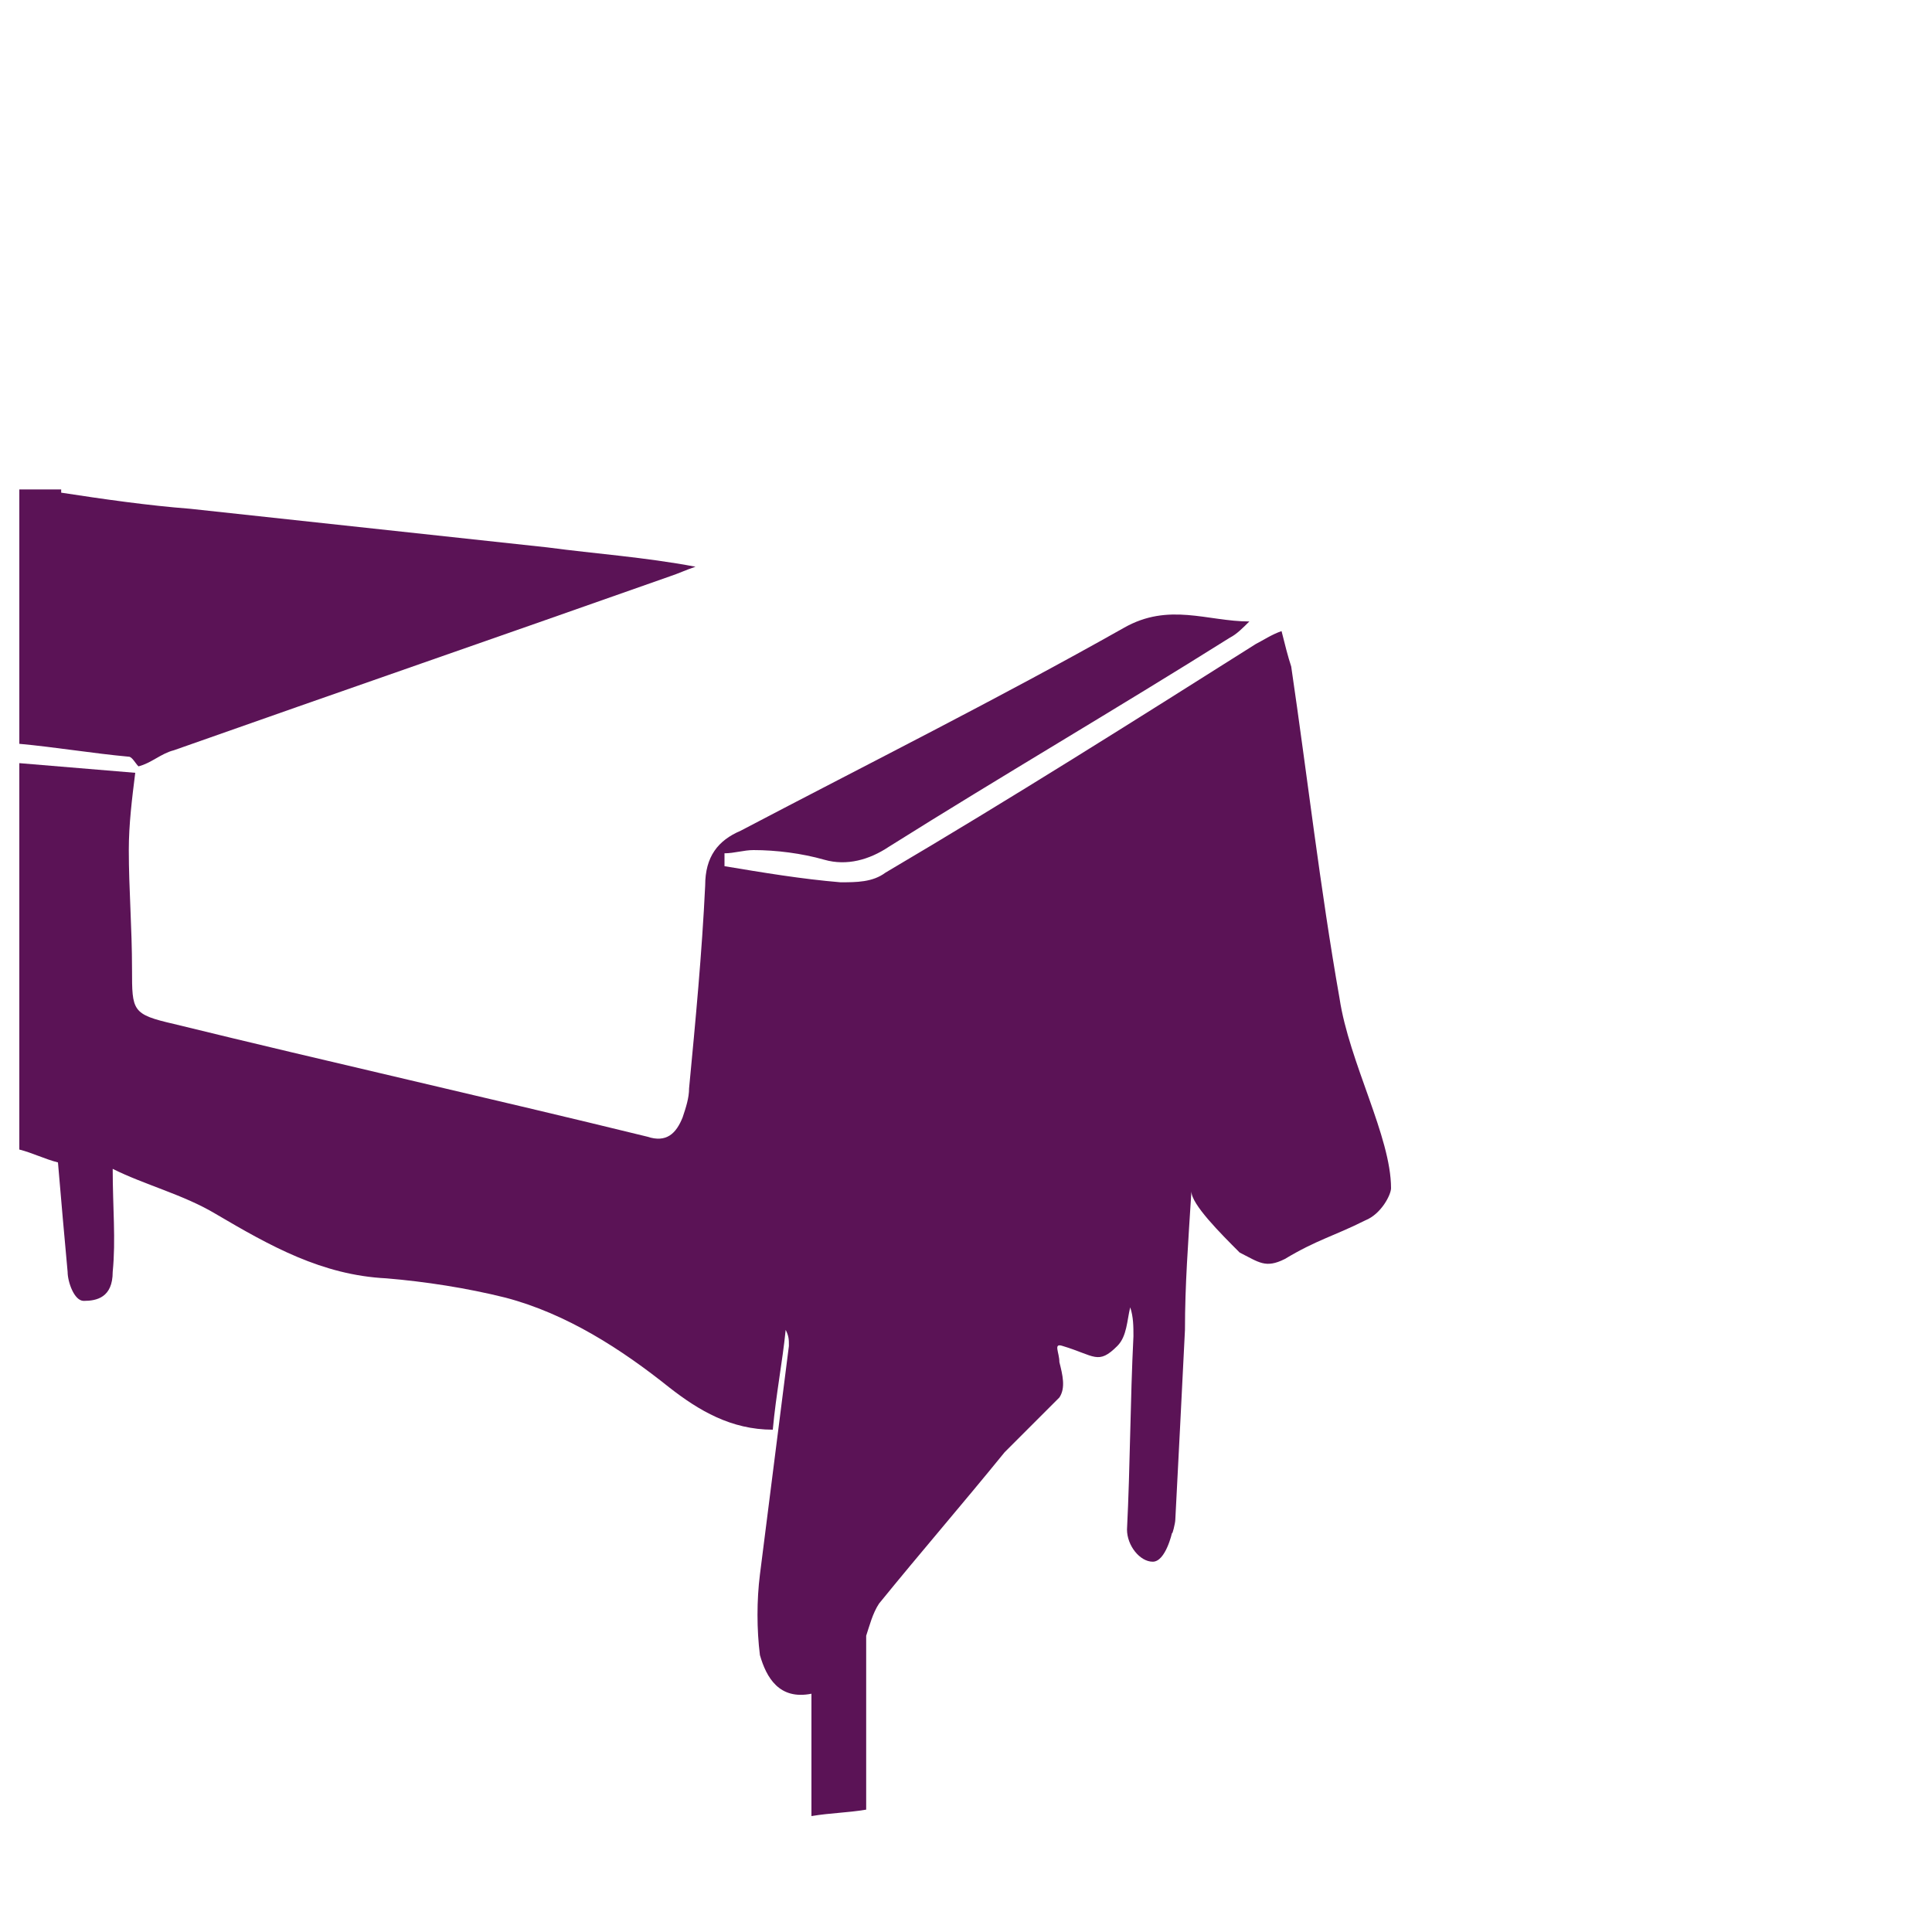
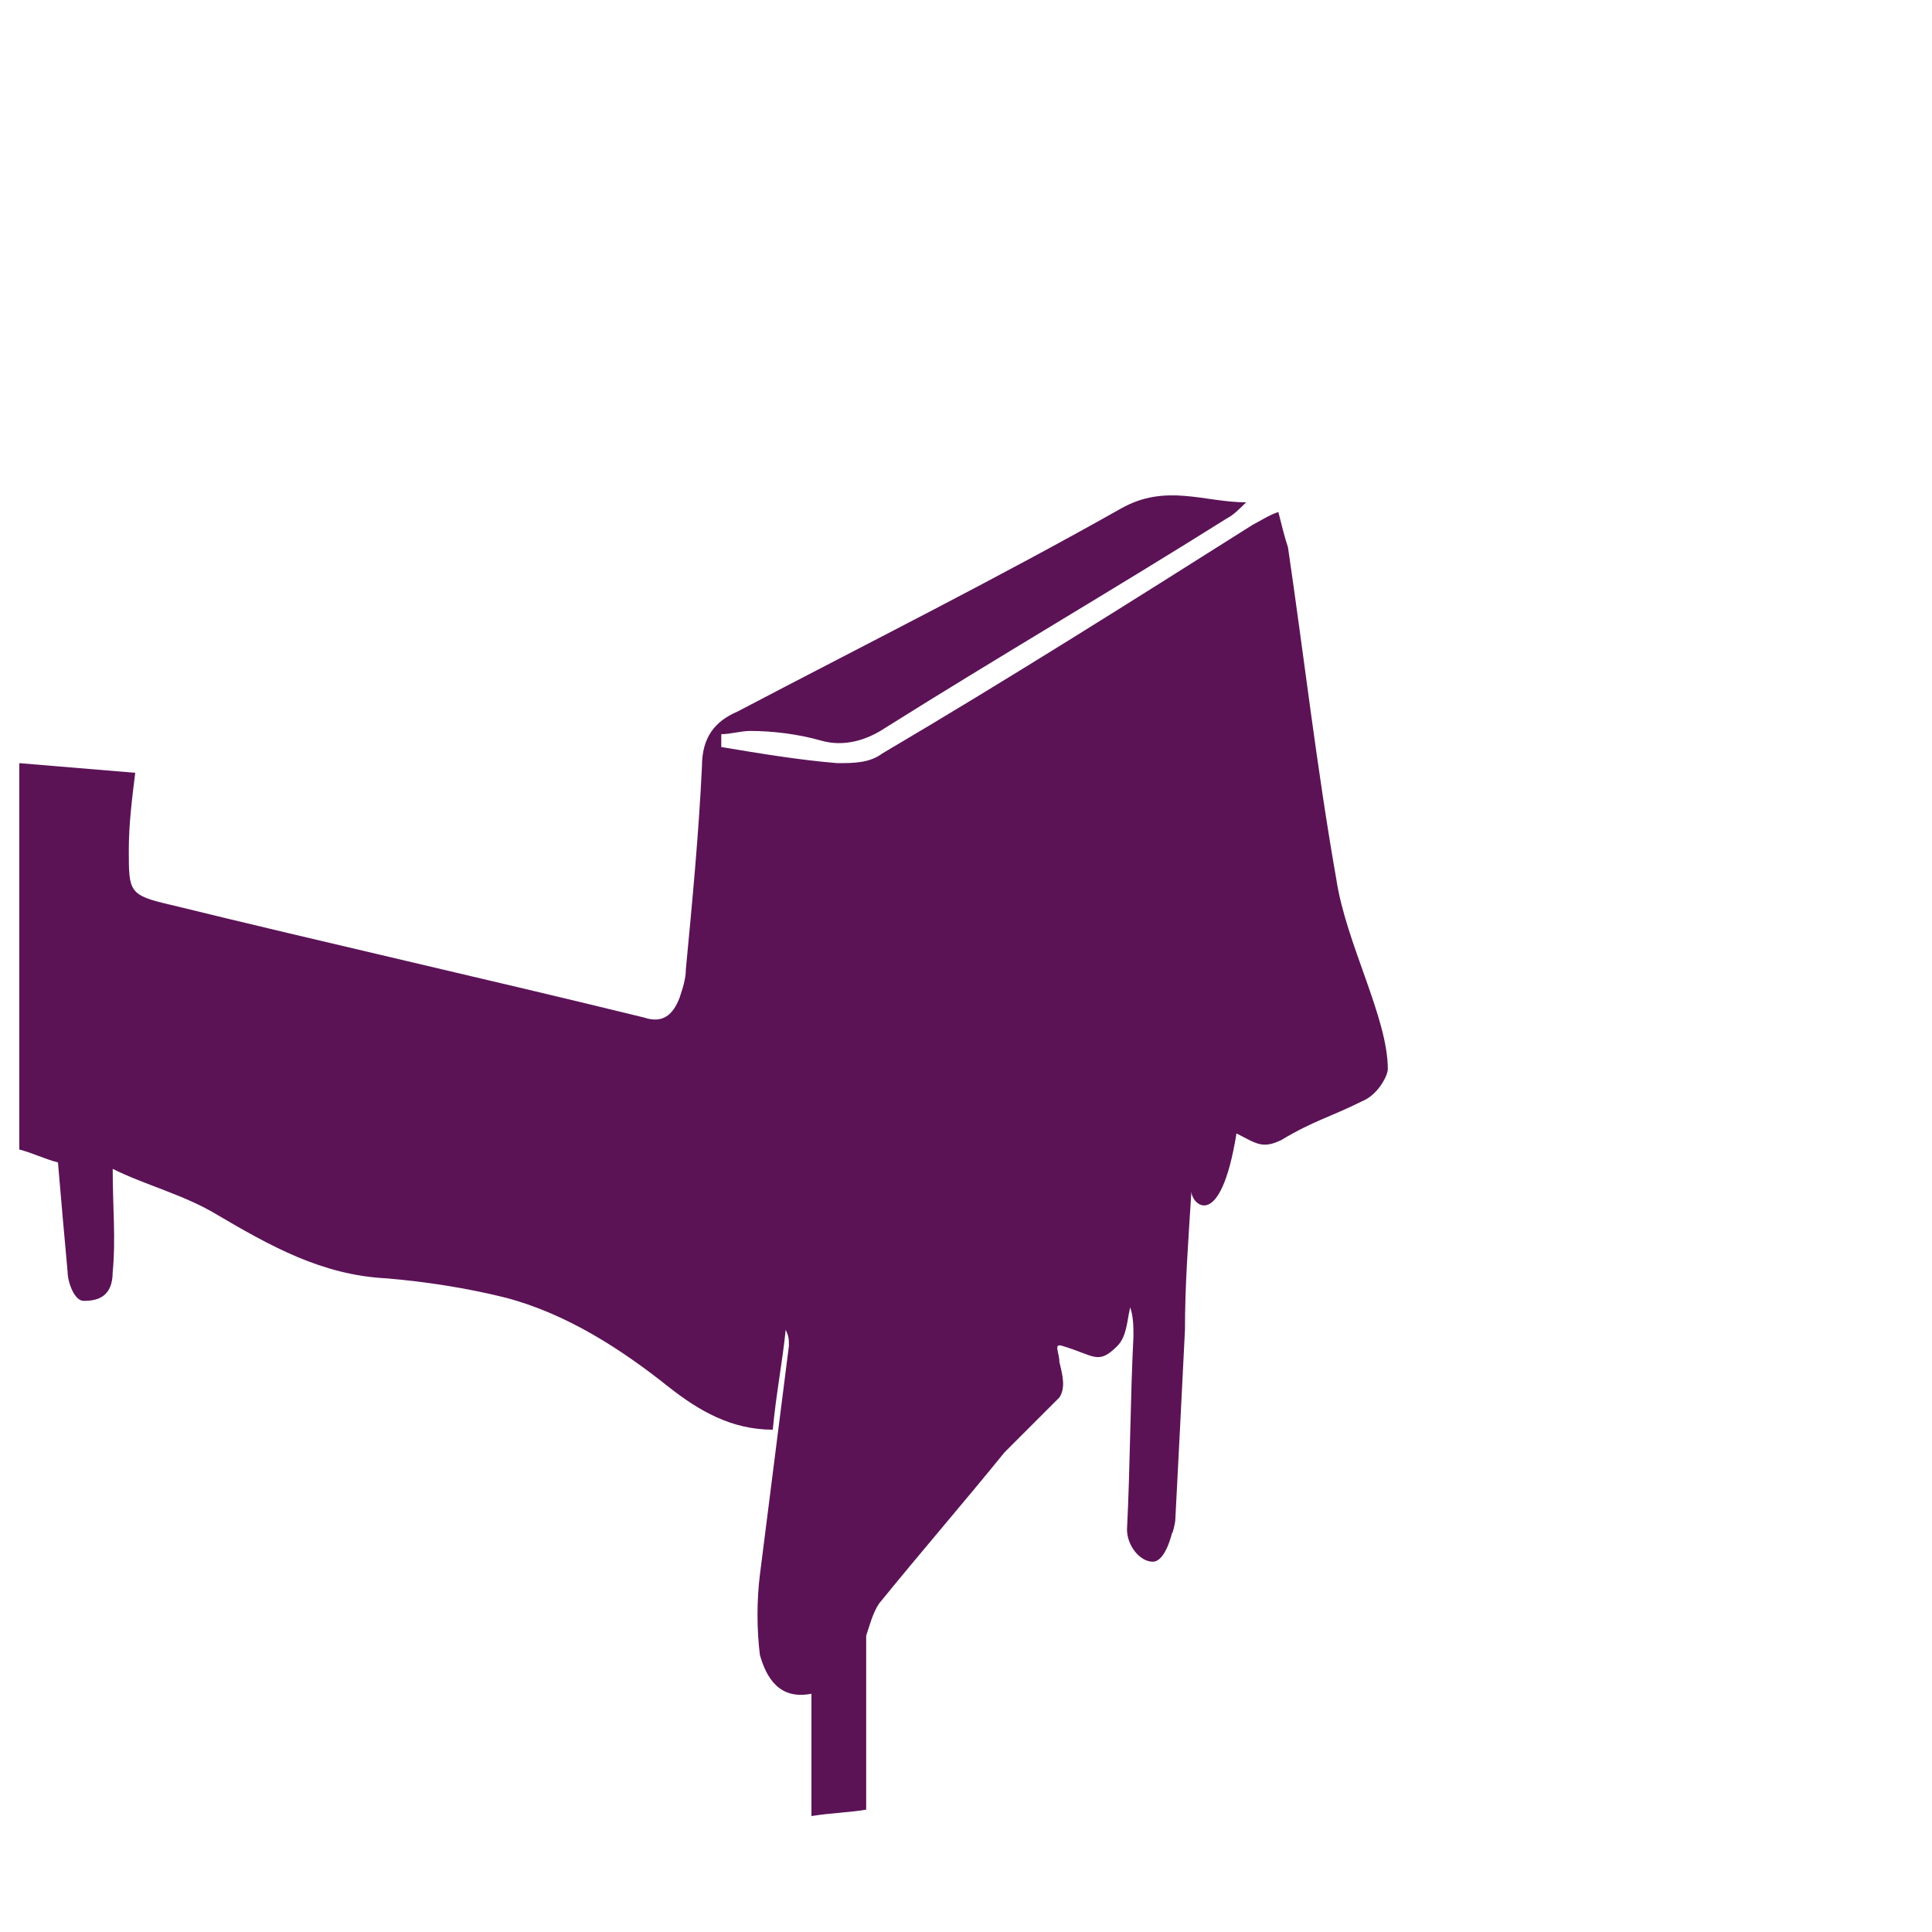
<svg xmlns="http://www.w3.org/2000/svg" version="1.1" id="Layer_1" x="0px" y="0px" viewBox="0 0 60 60" style="enable-background:new 0 0 60 60;" xml:space="preserve">
  <style type="text/css">
	.st0{fill:#5B1356;}
	.st1{fill:none;stroke:#5B1356;stroke-miterlimit:10;}
	.st2{fill:none;stroke:#5B1356;stroke-width:0.75;stroke-miterlimit:10;}
	.st3{clip-path:url(#SVGID_2_);fill:#5B1356;}
	.st4{clip-path:url(#SVGID_4_);}
	.st5{clip-path:url(#SVGID_8_);fill:#5B1356;}
	.st6{fill:none;stroke:#5B1356;stroke-width:0.5;stroke-miterlimit:10;}
	.st7{fill:none;stroke:#5B1356;stroke-width:1.117;stroke-miterlimit:10;}
	.st8{fill:none;stroke:#5B1356;stroke-width:1.017;stroke-miterlimit:10;}
	.st9{fill:none;stroke:#5B1356;stroke-width:1.5;stroke-miterlimit:10;}
</style>
  <g>
-     <path class="st0" d="M31.2,45.1c-1.3,1.6-2.6,3.1-3.9,4.7c-0.2,0.3-0.3,0.7-0.4,1c0,1.8,0,3.5,0,5.4c-0.6,0.1-1.1,0.1-1.7,0.2v-3.8   c-1,0.2-1.4-0.5-1.6-1.2c-0.1-0.8-0.1-1.7,0-2.5c0.3-2.4,0.6-4.7,0.9-7.1c0-0.2,0-0.3-0.1-0.5c-0.1,1-0.3,2-0.4,3.1   c-1.3,0-2.3-0.6-3.2-1.3c-1.5-1.2-3.2-2.3-5.1-2.8c-1.2-0.3-2.5-0.5-3.7-0.6c-2-0.1-3.6-1-5.3-2c-1-0.6-2.2-0.9-3.2-1.4   c0,1.2,0.1,2.2,0,3.2c0,0.8-0.5,0.9-0.9,0.9c-0.3,0-0.5-0.6-0.5-0.9c-0.1-1.1-0.2-2.2-0.3-3.4c-0.4-0.1-0.8-0.3-1.2-0.4V23.7   C1.8,23.8,3,23.9,4.2,24C4.1,24.8,4,25.6,4,26.4c0,1.2,0.1,2.4,0.1,3.7c0,1.3,0,1.4,1.3,1.7c4.9,1.2,9.8,2.3,14.7,3.5   c0.6,0.2,0.9-0.1,1.1-0.6c0.1-0.3,0.2-0.6,0.2-0.9c0.2-2.1,0.4-4.2,0.5-6.3c0-0.9,0.4-1.4,1.1-1.7c4-2.1,8-4.1,11.9-6.3   c1.4-0.8,2.6-0.2,3.9-0.2c-0.2,0.2-0.4,0.4-0.6,0.5c-3.5,2.2-7.1,4.3-10.6,6.5c-0.6,0.4-1.3,0.6-2,0.4c-0.7-0.2-1.5-0.3-2.2-0.3   c-0.3,0-0.6,0.1-0.9,0.1c0,0.1,0,0.2,0,0.4c1.2,0.2,2.4,0.4,3.6,0.5c0.5,0,1,0,1.4-0.3c3.9-2.3,7.7-4.7,11.5-7.1   c0.2-0.1,0.5-0.3,0.8-0.4c0.1,0.4,0.2,0.8,0.3,1.1c0.5,3.4,0.9,6.9,1.5,10.3c0.3,2,1.6,4.3,1.6,5.9c0,0.2-0.3,0.8-0.8,1   c-1,0.5-1.5,0.6-2.5,1.2c-0.6,0.3-0.8,0.1-1.4-0.2C37.9,38.3,37,37.4,37,37c-0.1,1.6-0.2,2.9-0.2,4.3c-0.1,2-0.2,4-0.3,5.9   c0,0.1-0.1,0.5-0.1,0.4c0,0-0.2,0.9-0.6,0.9c-0.4,0-0.8-0.5-0.8-1c0.1-2,0.1-4,0.2-6c0-0.3,0-0.6-0.1-0.9c-0.1,0.4-0.1,0.9-0.4,1.2   c-0.6,0.6-0.7,0.3-1.7,0c-0.3-0.1-0.1,0.2-0.1,0.5c0.1,0.4,0.2,0.8,0,1.1" />
-     <path class="st0" d="M1.9,15.3c1.3,0.2,2.7,0.4,4,0.5c3.7,0.4,7.4,0.8,11.1,1.2c1.5,0.2,3,0.3,4.6,0.6c-0.3,0.1-0.5,0.2-0.8,0.3   c-5.1,1.8-10.3,3.6-15.4,5.4c-0.4,0.1-0.7,0.4-1.1,0.5c-0.1-0.1-0.2-0.3-0.3-0.3c-1.1-0.1-2.3-0.3-3.4-0.4v-7.9H1.9z" />
+     <path class="st0" d="M31.2,45.1c-1.3,1.6-2.6,3.1-3.9,4.7c-0.2,0.3-0.3,0.7-0.4,1c0,1.8,0,3.5,0,5.4c-0.6,0.1-1.1,0.1-1.7,0.2v-3.8   c-1,0.2-1.4-0.5-1.6-1.2c-0.1-0.8-0.1-1.7,0-2.5c0.3-2.4,0.6-4.7,0.9-7.1c0-0.2,0-0.3-0.1-0.5c-0.1,1-0.3,2-0.4,3.1   c-1.3,0-2.3-0.6-3.2-1.3c-1.5-1.2-3.2-2.3-5.1-2.8c-1.2-0.3-2.5-0.5-3.7-0.6c-2-0.1-3.6-1-5.3-2c-1-0.6-2.2-0.9-3.2-1.4   c0,1.2,0.1,2.2,0,3.2c0,0.8-0.5,0.9-0.9,0.9c-0.3,0-0.5-0.6-0.5-0.9c-0.1-1.1-0.2-2.2-0.3-3.4c-0.4-0.1-0.8-0.3-1.2-0.4V23.7   C1.8,23.8,3,23.9,4.2,24C4.1,24.8,4,25.6,4,26.4c0,1.3,0,1.4,1.3,1.7c4.9,1.2,9.8,2.3,14.7,3.5   c0.6,0.2,0.9-0.1,1.1-0.6c0.1-0.3,0.2-0.6,0.2-0.9c0.2-2.1,0.4-4.2,0.5-6.3c0-0.9,0.4-1.4,1.1-1.7c4-2.1,8-4.1,11.9-6.3   c1.4-0.8,2.6-0.2,3.9-0.2c-0.2,0.2-0.4,0.4-0.6,0.5c-3.5,2.2-7.1,4.3-10.6,6.5c-0.6,0.4-1.3,0.6-2,0.4c-0.7-0.2-1.5-0.3-2.2-0.3   c-0.3,0-0.6,0.1-0.9,0.1c0,0.1,0,0.2,0,0.4c1.2,0.2,2.4,0.4,3.6,0.5c0.5,0,1,0,1.4-0.3c3.9-2.3,7.7-4.7,11.5-7.1   c0.2-0.1,0.5-0.3,0.8-0.4c0.1,0.4,0.2,0.8,0.3,1.1c0.5,3.4,0.9,6.9,1.5,10.3c0.3,2,1.6,4.3,1.6,5.9c0,0.2-0.3,0.8-0.8,1   c-1,0.5-1.5,0.6-2.5,1.2c-0.6,0.3-0.8,0.1-1.4-0.2C37.9,38.3,37,37.4,37,37c-0.1,1.6-0.2,2.9-0.2,4.3c-0.1,2-0.2,4-0.3,5.9   c0,0.1-0.1,0.5-0.1,0.4c0,0-0.2,0.9-0.6,0.9c-0.4,0-0.8-0.5-0.8-1c0.1-2,0.1-4,0.2-6c0-0.3,0-0.6-0.1-0.9c-0.1,0.4-0.1,0.9-0.4,1.2   c-0.6,0.6-0.7,0.3-1.7,0c-0.3-0.1-0.1,0.2-0.1,0.5c0.1,0.4,0.2,0.8,0,1.1" />
  </g>
</svg>